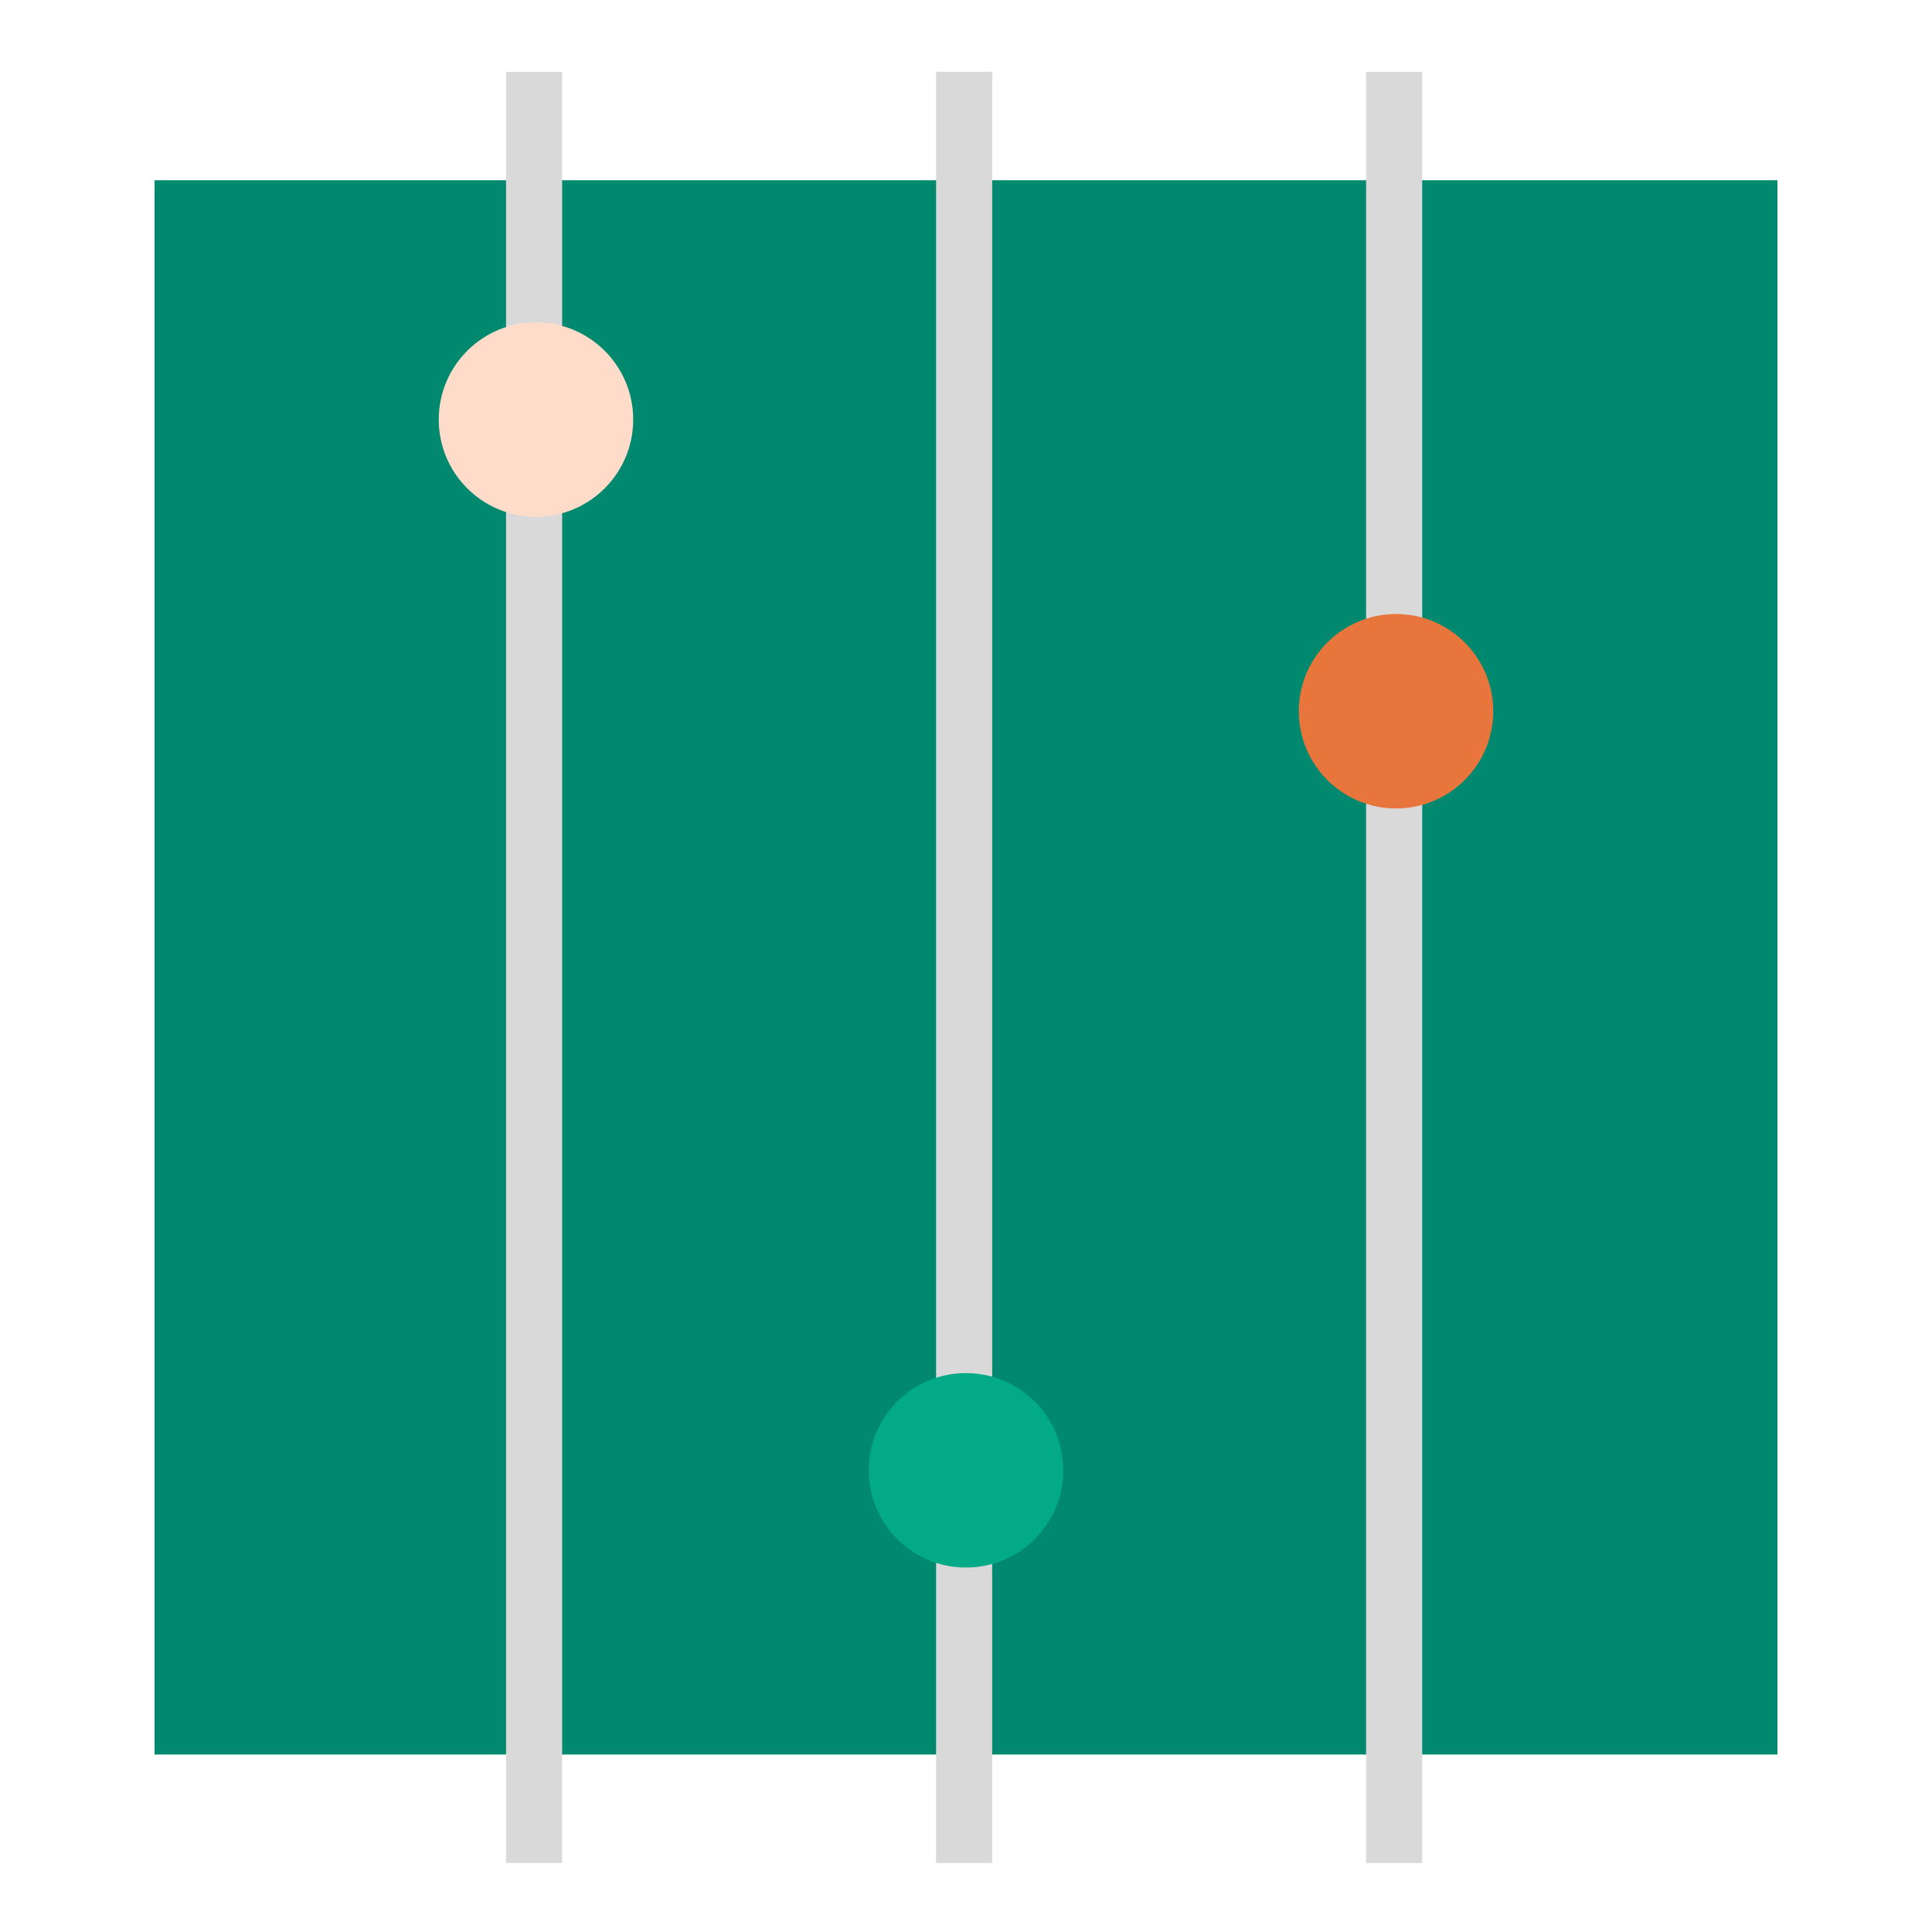
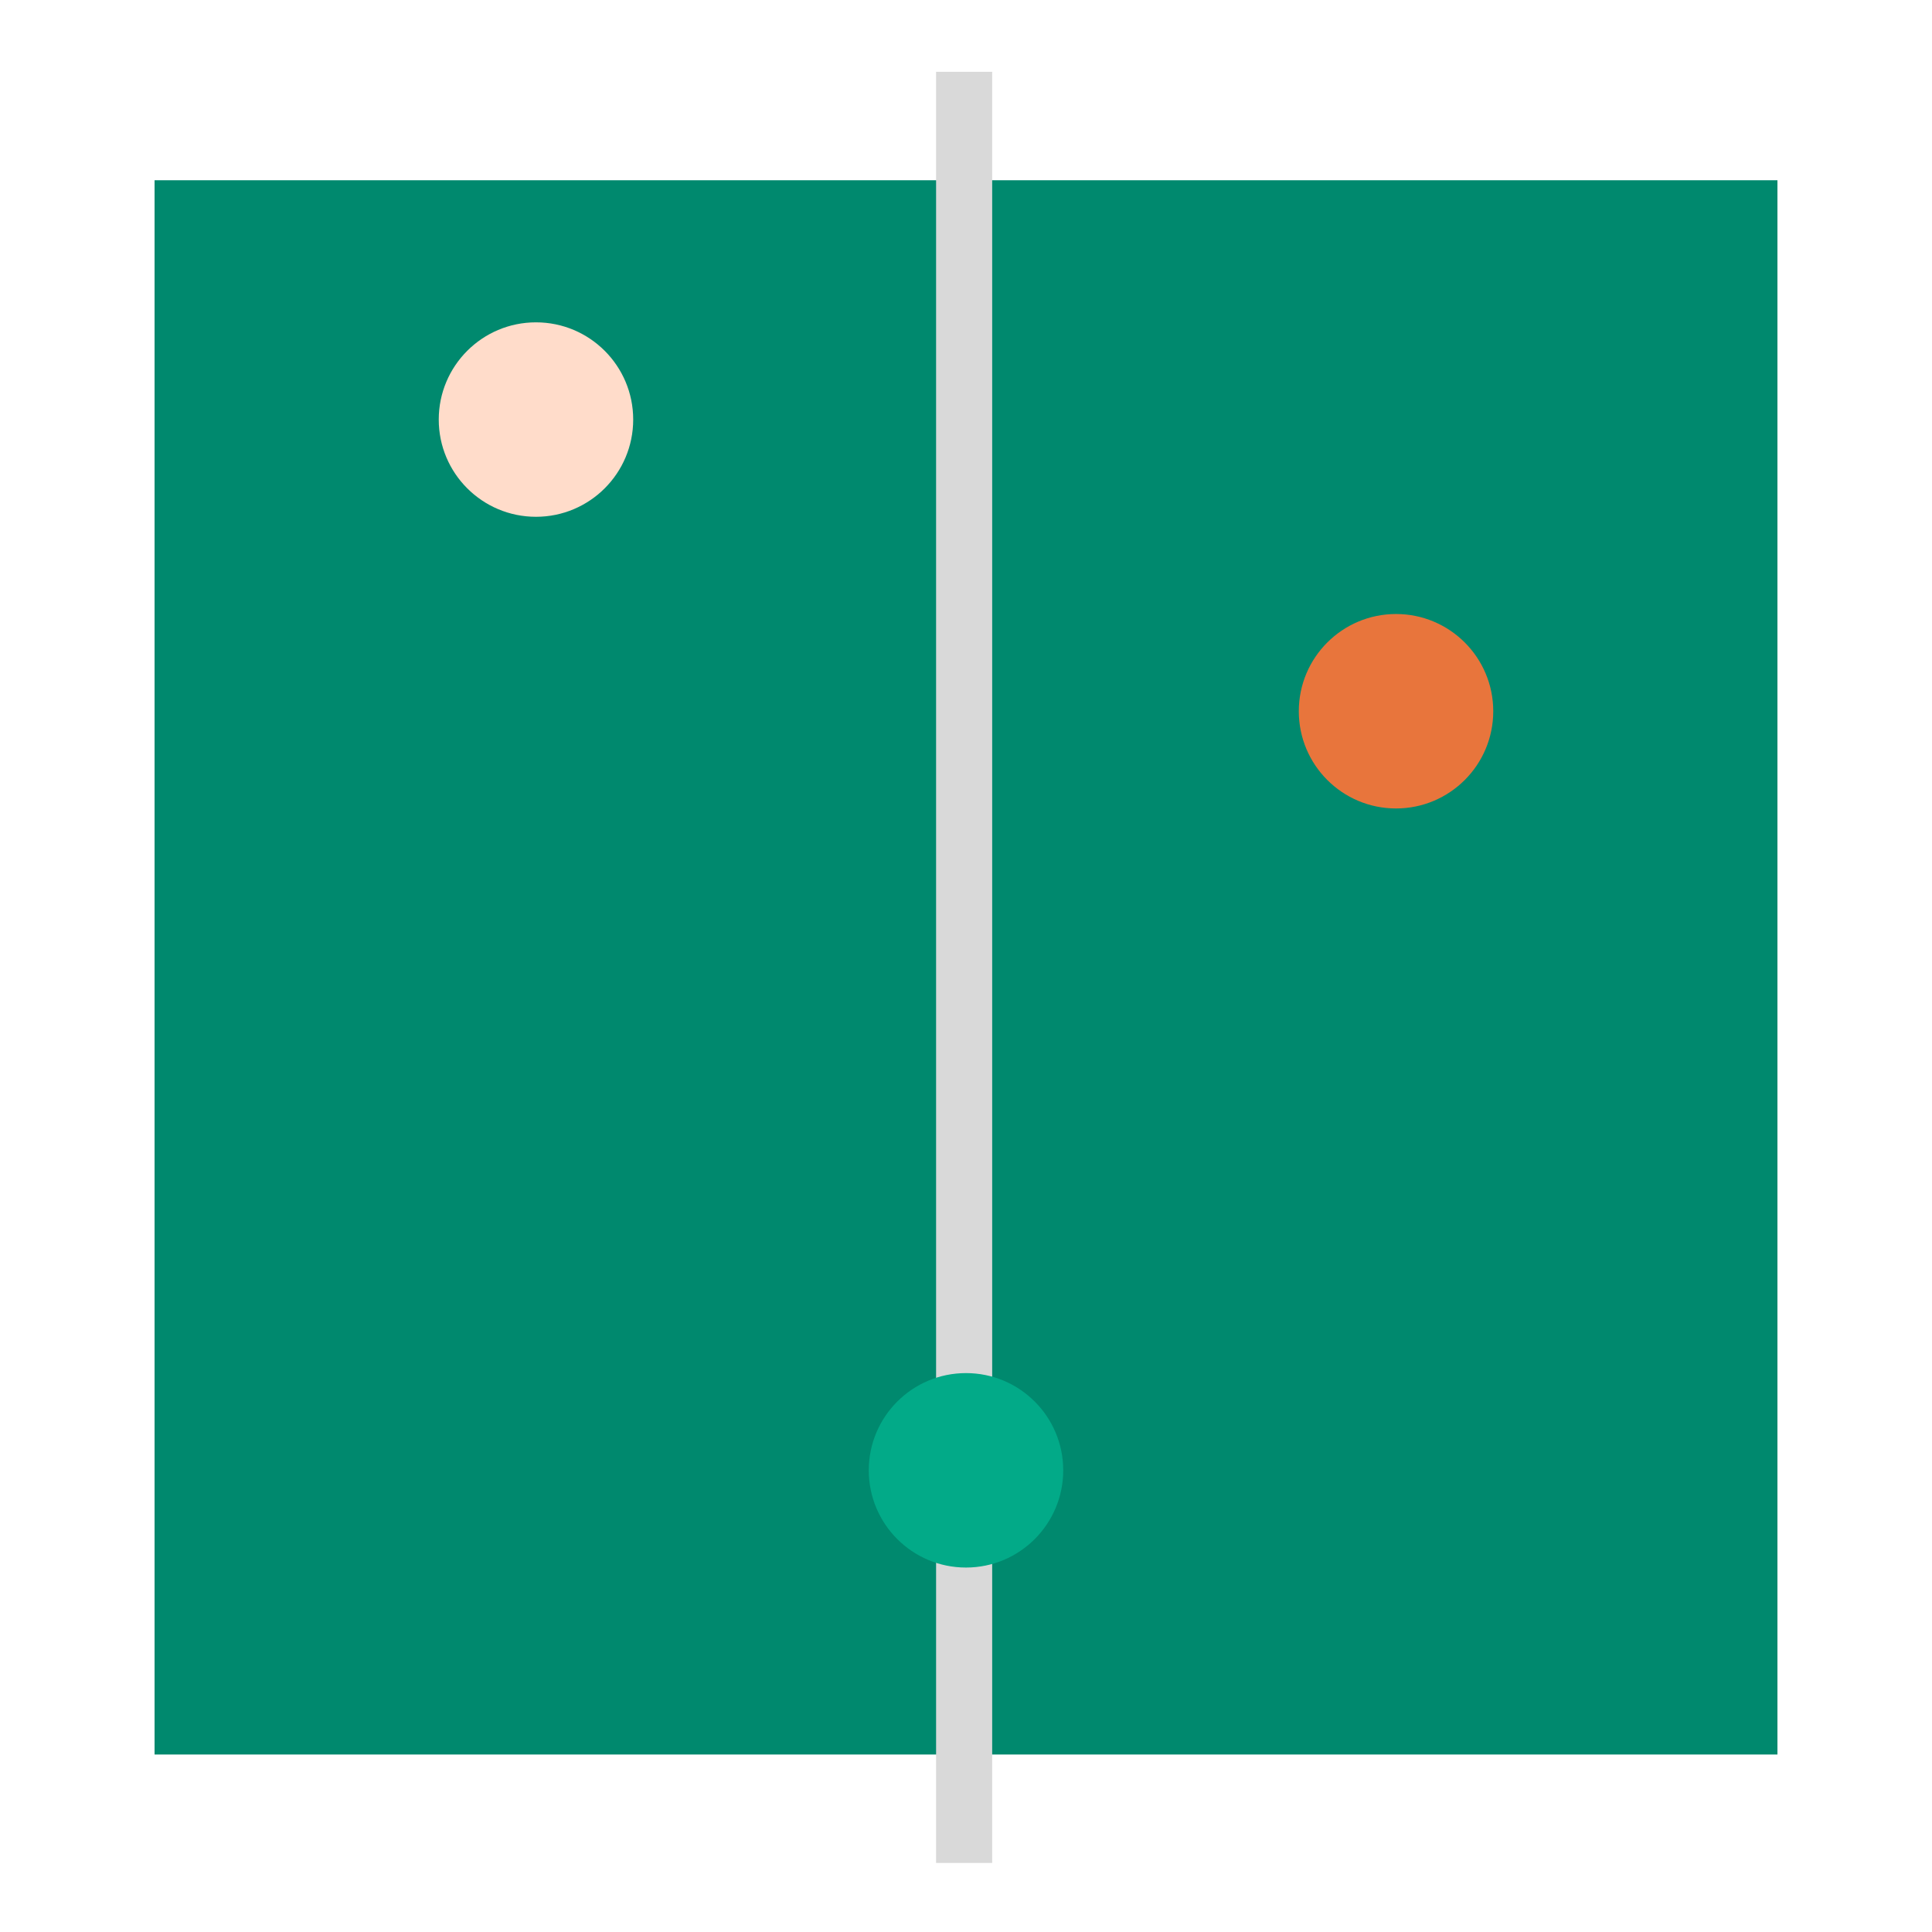
<svg xmlns="http://www.w3.org/2000/svg" width="700" height="700" viewBox="0 0 700 700" fill="none">
  <rect x="56" y="65.307" width="588" height="570.387" fill="#00896E" />
-   <rect x="183.355" y="26.016" width="20.323" height="648.968" fill="#D9D9D9" />
  <rect x="339.162" y="26.016" width="20.323" height="648.968" fill="#D9D9D9" />
-   <rect x="494.967" y="26.016" width="20.323" height="648.968" fill="#D9D9D9" />
  <circle cx="505.806" cy="257.694" r="35.226" fill="#E8753C" />
  <circle cx="349.999" cy="532.726" r="35.226" fill="#02AA88" />
  <circle cx="194.193" cy="152.016" r="35.226" fill="#FFDCCA" />
</svg>